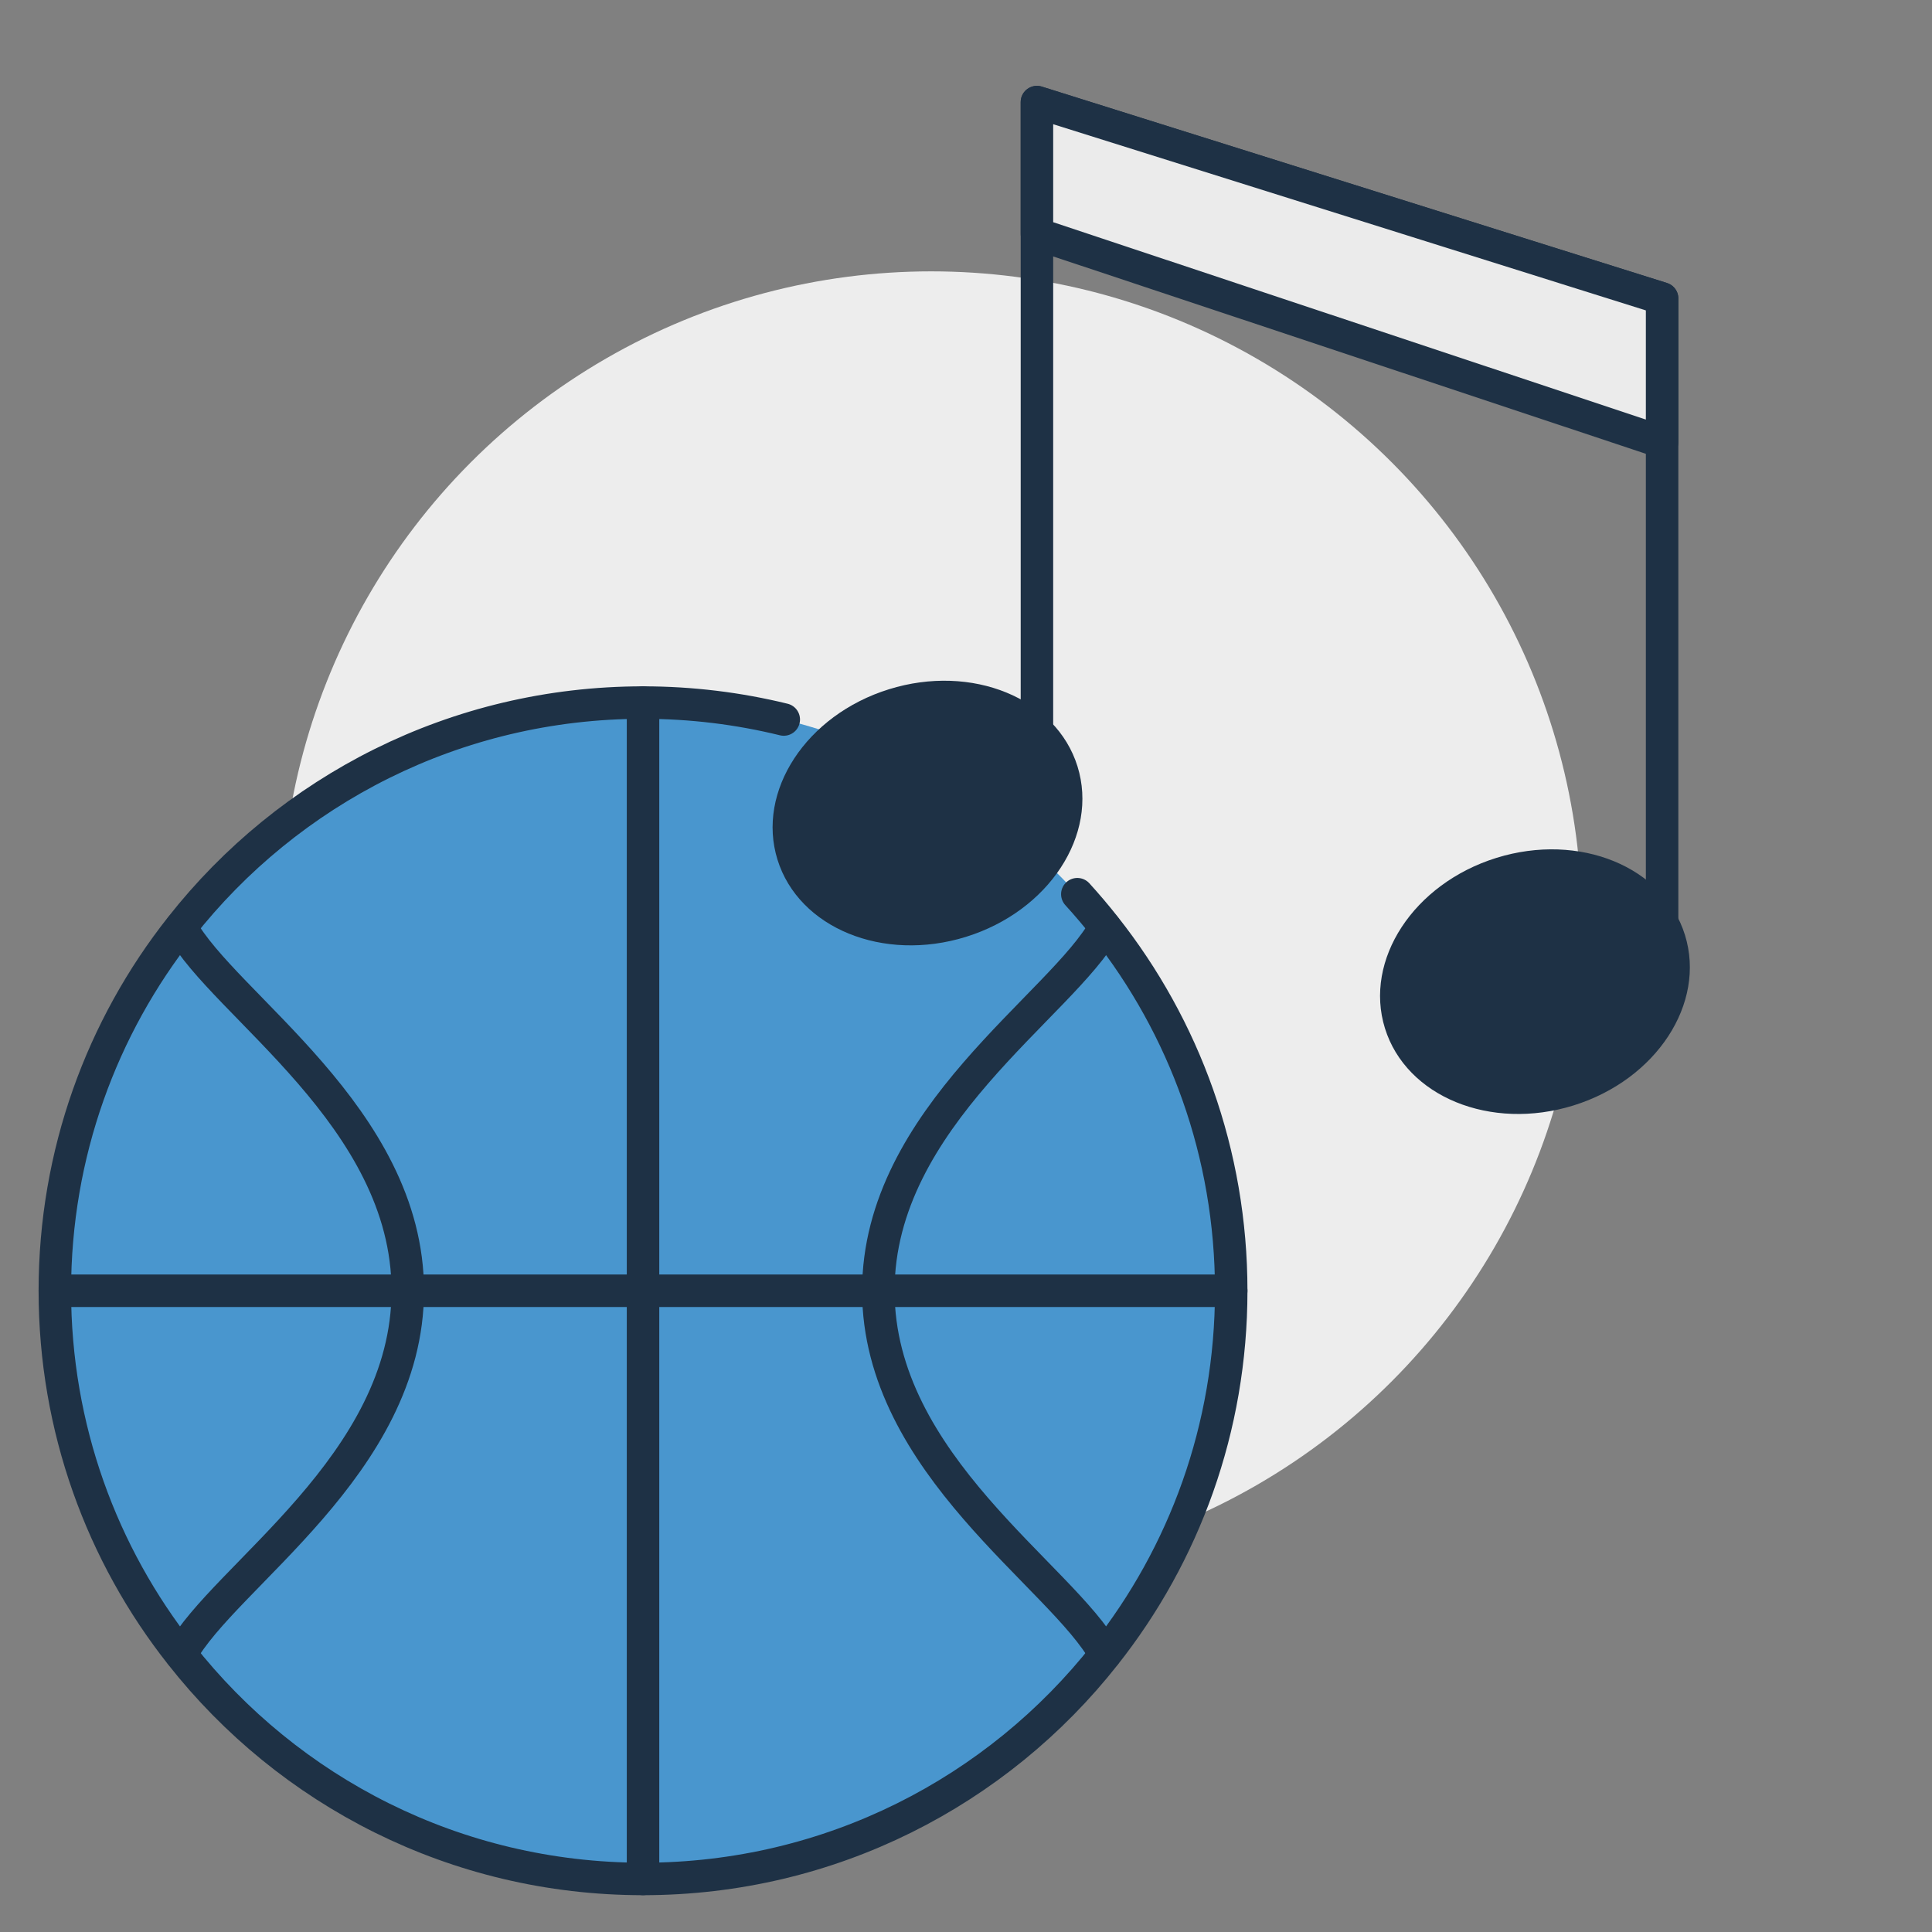
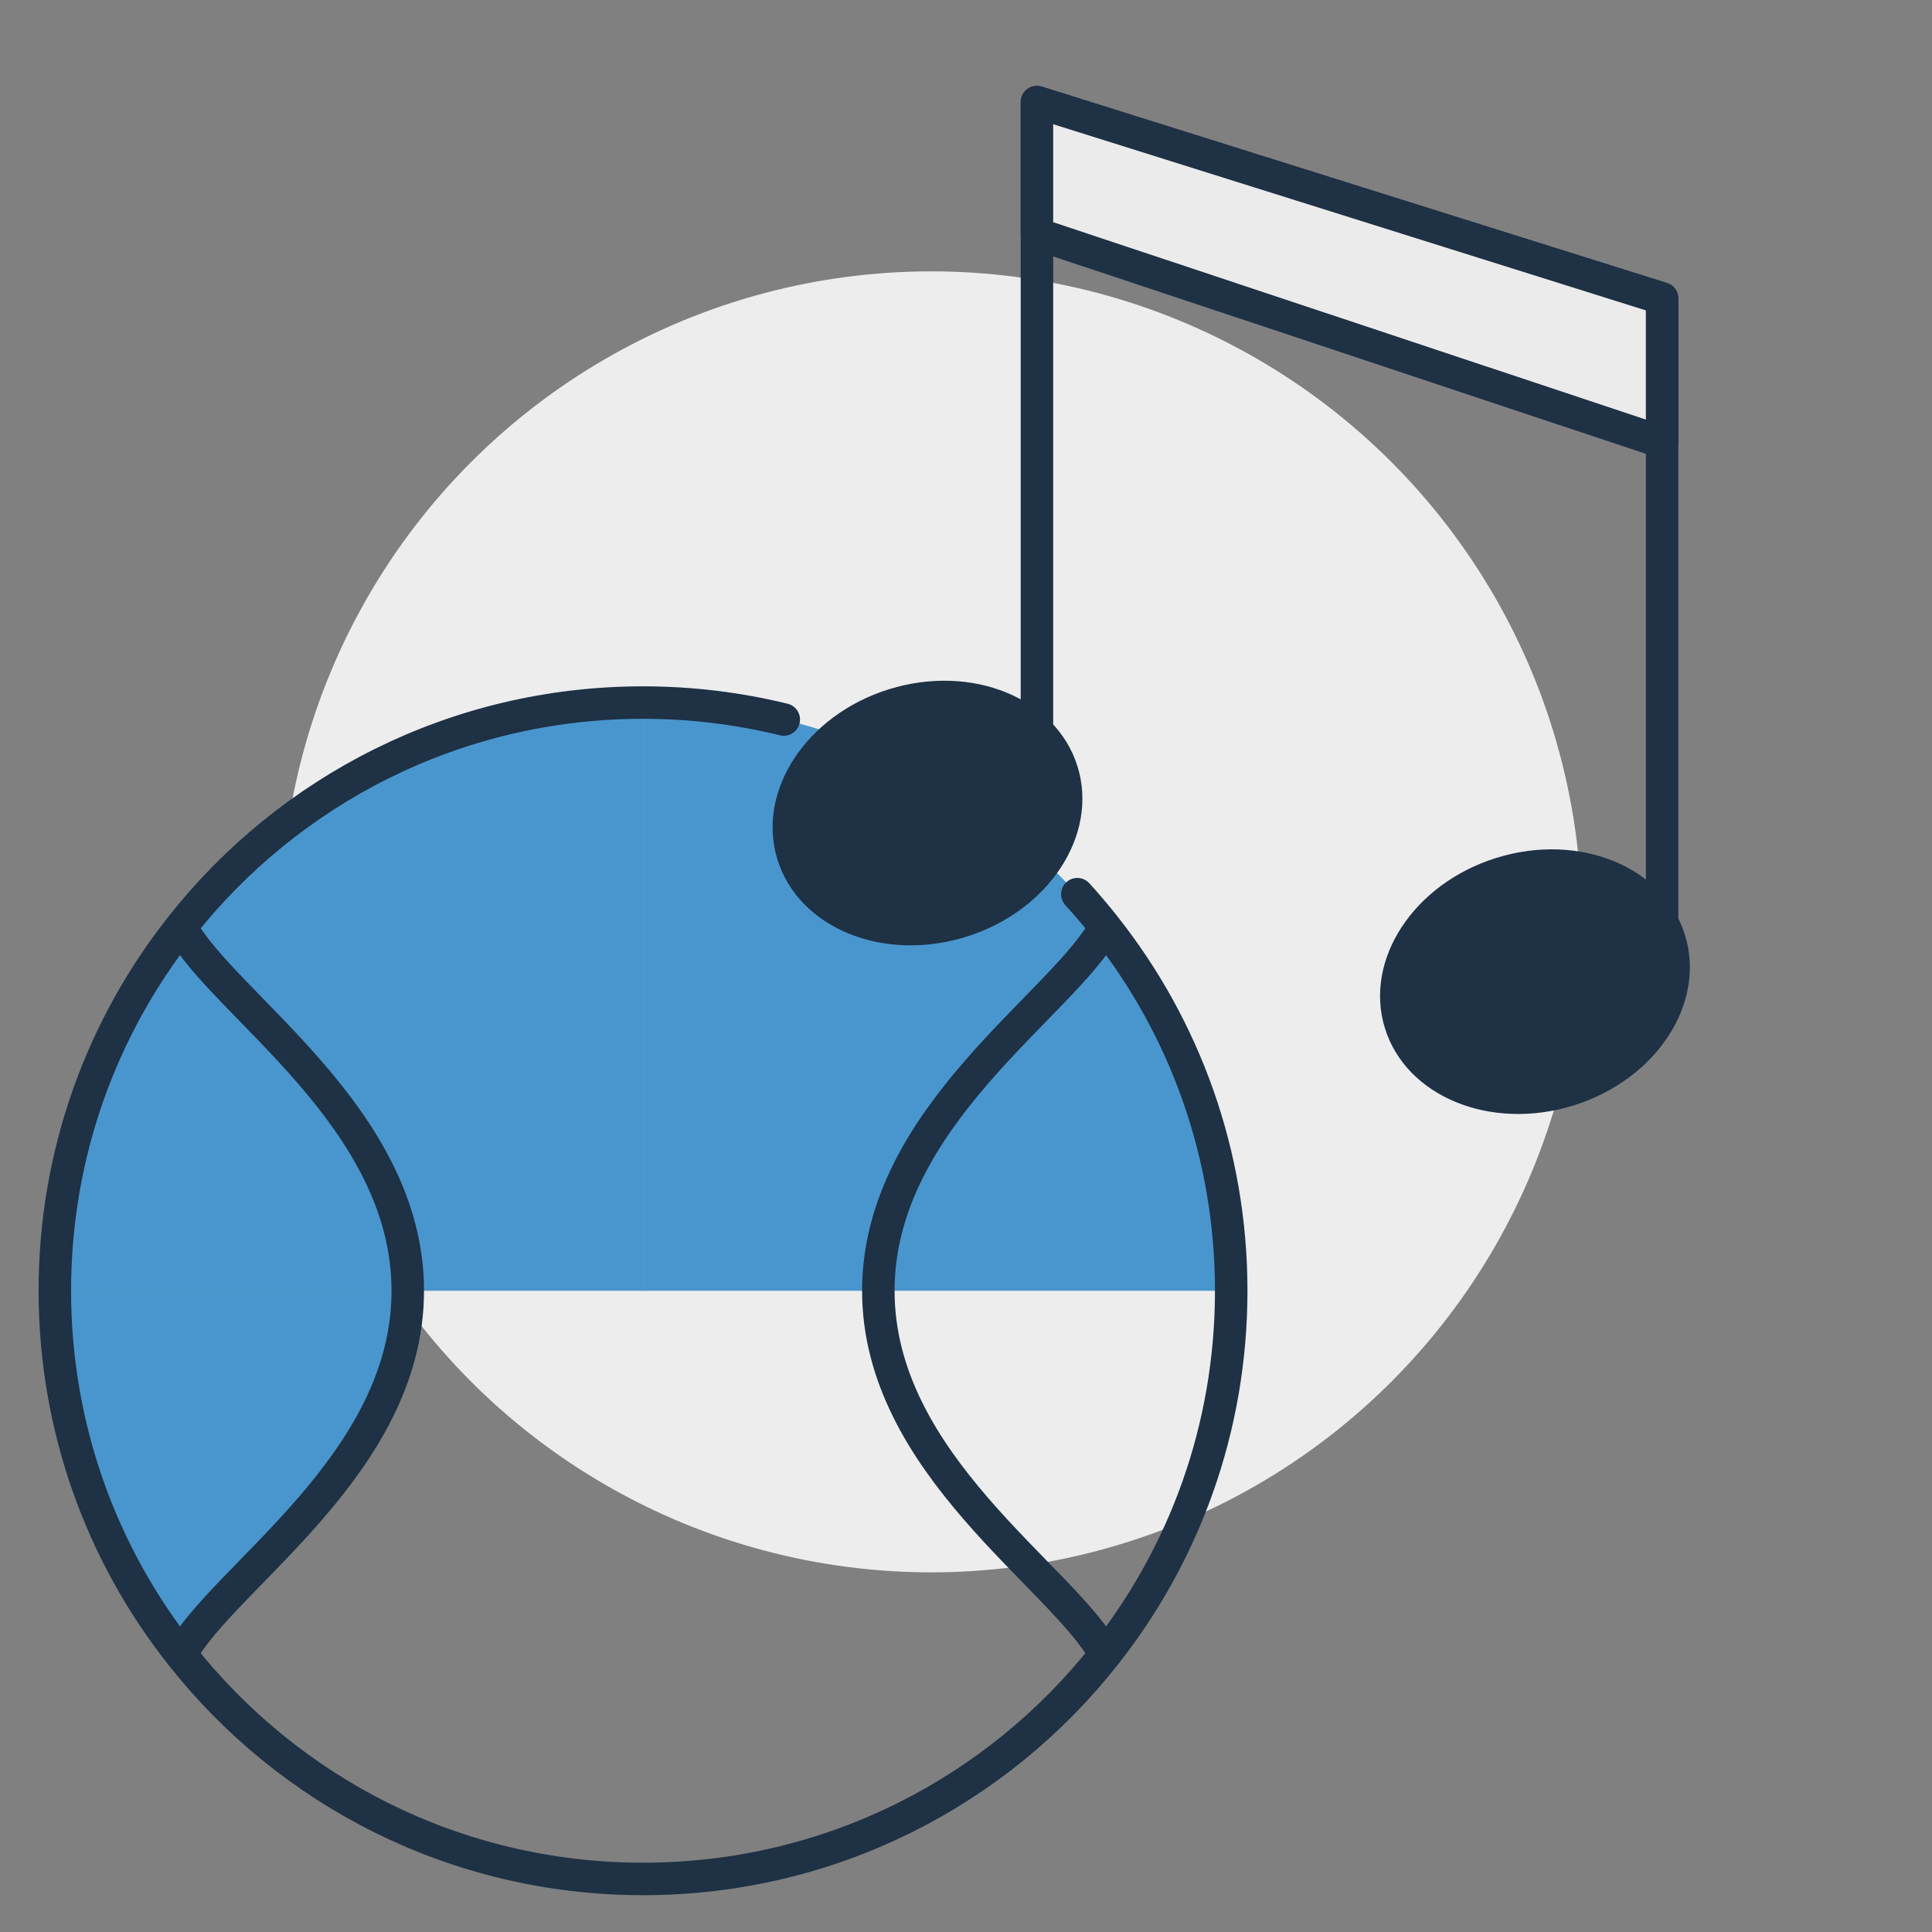
<svg xmlns="http://www.w3.org/2000/svg" id="Icons" viewBox="0 0 356.91 356.91">
  <rect x="0" y="0" width="356.91" height="356.91" fill="#808080" stroke="none" />
  <defs>
    <style>
      .cls-1 {
        fill: #ededed;
      }

      .cls-2 {
        fill: #1e3145;
      }

      .cls-3 {
        fill: #4996ce;
      }

      .cls-4 {
        fill: #ebebeb;
      }

      .cls-4, .cls-5 {
        stroke: #1e3145;
        stroke-linecap: round;
        stroke-linejoin: round;
        stroke-width: 6px;
      }

      .cls-5 {
        fill: none;
      }
    </style>
  </defs>
  <circle class="cls-1" cx="172.04" cy="170.3" r="120.17" />
  <g>
    <g>
      <path class="cls-3" d="m75.33,238.45H10.13c0-25.35,8.69-48.72,23.29-67.19l.04.04c7.82,14.34,41.87,35.06,41.87,67.15Z" />
      <path class="cls-3" d="m10.13,238.45h65.2c0,32.09-34.05,52.81-41.87,67.15l-.04.04c-14.6-18.47-23.29-41.83-23.29-67.19Z" />
-       <path class="cls-3" d="m118.79,238.45v108.66c-34.63,0-65.49-16.19-85.37-41.47l.04-.04c7.82-14.34,41.87-35.06,41.87-67.15h43.46Z" />
      <path class="cls-3" d="m118.79,129.79v108.66h-43.46c0-32.09-34.05-52.81-41.87-67.15l-.04-.04c19.88-25.28,50.74-41.47,85.37-41.47Z" />
      <path class="cls-3" d="m204.16,171.26l-.04.04c-7.82,14.34-41.87,35.06-41.87,67.15h-43.46v-108.66c34.63,0,65.49,16.19,85.37,41.47Z" />
      <path class="cls-3" d="m227.45,238.45h-65.2c0-32.09,34.05-52.81,41.87-67.15l.04-.04c14.6,18.47,23.29,41.83,23.29,67.19Z" />
-       <path class="cls-3" d="m162.26,238.45h65.2c0,25.39-8.69,48.72-23.29,67.19l-.04-.04c-7.82-14.34-41.87-35.06-41.87-67.15Z" />
-       <path class="cls-3" d="m204.13,305.6l.04.04c-19.88,25.28-50.74,41.47-85.37,41.47v-108.66h43.46c0,32.09,34.05,52.81,41.87,67.15Z" />
    </g>
    <g>
      <path class="cls-5" d="m144.79,132.92c-8.33-2.04-17.04-3.13-26-3.13-34.63,0-65.49,16.19-85.37,41.47-14.6,18.47-23.29,41.83-23.29,67.19s8.69,48.72,23.29,67.19c19.88,25.28,50.74,41.47,85.37,41.47s65.49-16.19,85.37-41.47c14.6-18.47,23.29-41.8,23.29-67.19s-8.69-48.72-23.29-67.19c-1.64-2.09-3.36-4.11-5.14-6.07" />
-       <polyline class="cls-5" points="118.79 129.79 118.79 238.45 118.79 347.11" />
-       <polyline class="cls-5" points="10.13 238.45 75.33 238.45 118.79 238.45 162.26 238.45 227.45 238.45" />
      <path class="cls-5" d="m204.13,305.6c-7.82-14.34-41.87-35.06-41.87-67.15s34.05-52.81,41.87-67.15" />
      <path class="cls-5" d="m33.46,305.6c7.82-14.34,41.87-35.06,41.87-67.15s-34.05-52.81-41.87-67.15" />
    </g>
  </g>
  <polyline class="cls-5" points="191.56 137.87 191.56 18.86 307.05 55.14 307.05 174.16" />
  <ellipse class="cls-2" cx="171.34" cy="150.21" rx="29.02" ry="23.95" transform="translate(-36.85 57.59) rotate(-17.26)" />
  <ellipse class="cls-2" cx="283.56" cy="181.36" rx="29.02" ry="23.95" transform="translate(-41.04 92.29) rotate(-17.26)" />
  <polygon class="cls-4" points="191.56 18.86 307.05 55.14 307.05 81.67 191.56 43.21 191.56 18.86" />
</svg>